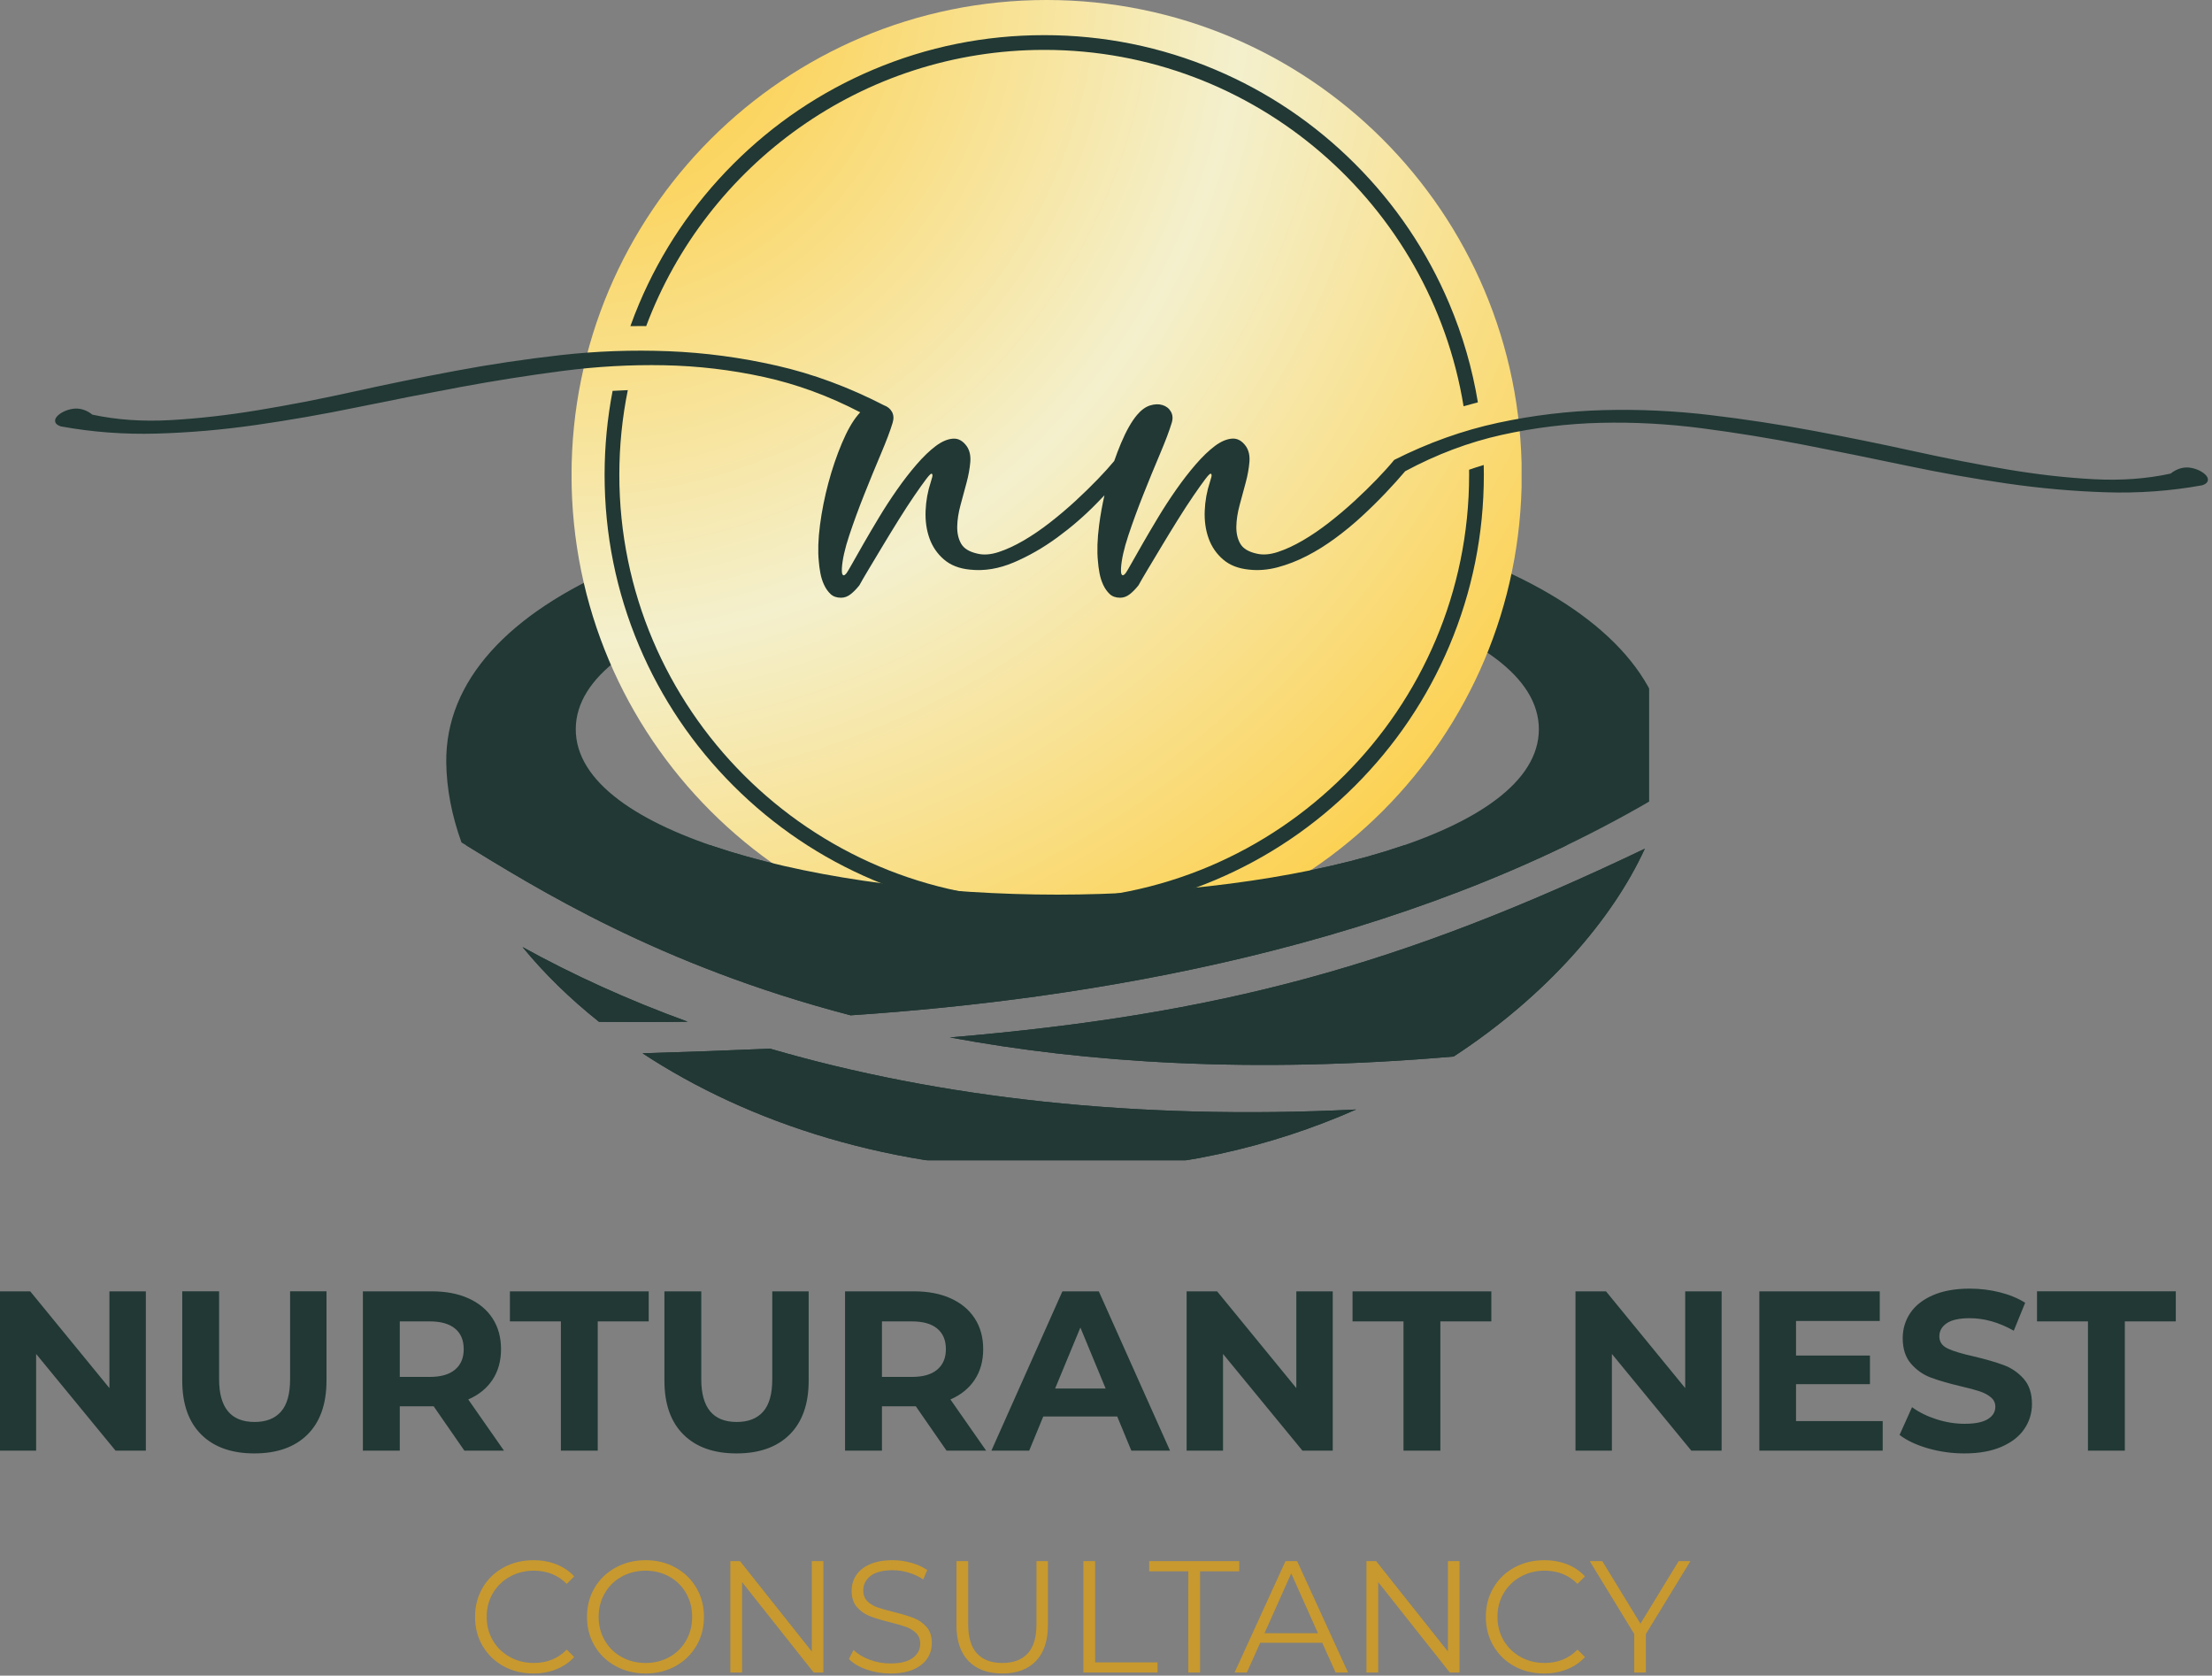
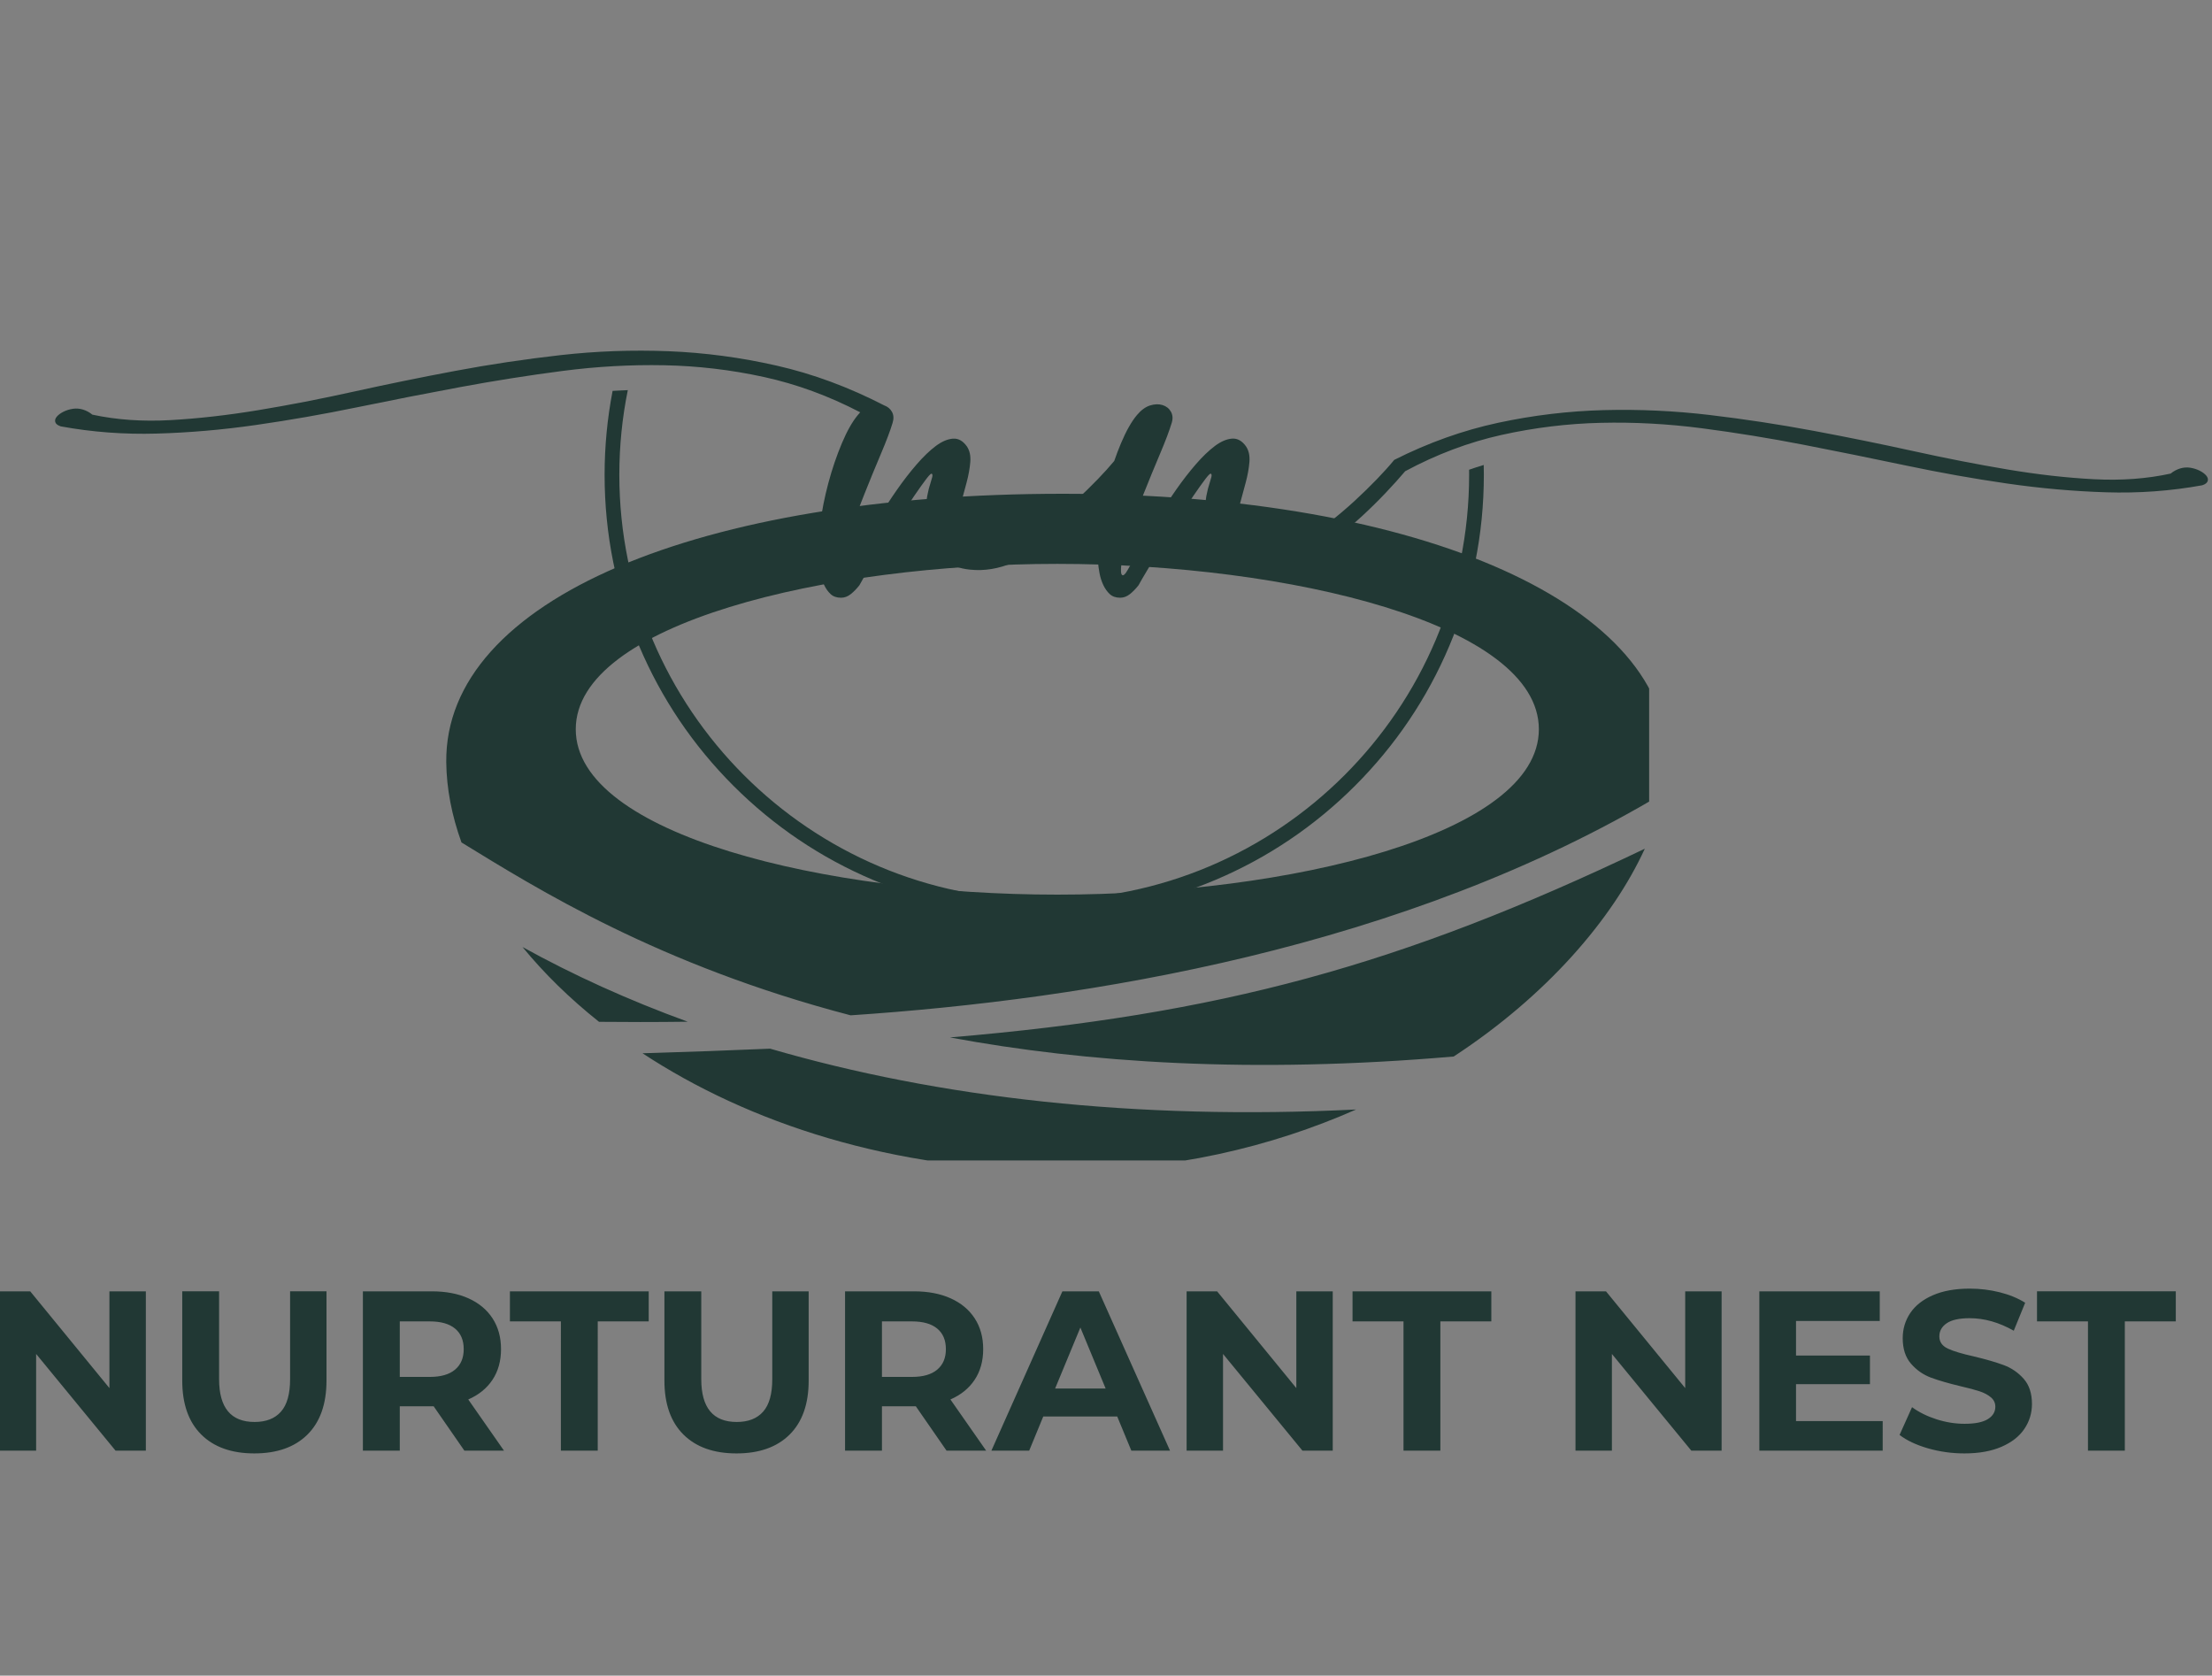
<svg xmlns="http://www.w3.org/2000/svg" version="1.1" id="svg1" width="165.029" height="125" viewBox="0 0 165.029 125">
  <rect x="0" y="0" width="165.029" height="125" fill="#808080" stroke="none" />
  <defs id="defs1">
    <clipPath id="clipPath4">
      <path d="M 723.004,540.574 H 2073.004 V 1290.574 H 723.004 Z" transform="matrix(0.026,0,0,0.026,-11.112,-5.066)" clip-rule="evenodd" id="path4" />
    </clipPath>
    <radialGradient fx="0" fy="0" cx="0" cy="0" r="362.039" gradientUnits="userSpaceOnUse" gradientTransform="translate(-4.6487907e-6,-8.207)" spreadMethod="pad" id="radialGradient6">
      <stop style="stop-opacity:1;stop-color:#ffc729" offset="0" id="stop4" />
      <stop style="stop-opacity:1;stop-color:#f4f0cd" offset="0.5" id="stop5" />
      <stop style="stop-opacity:1;stop-color:#ffc729" offset="1" id="stop6" />
    </radialGradient>
    <clipPath id="clipPath6">
-       <path d="M 864.576,0 H 1909.548 V 1044.972 H 864.576 Z" transform="matrix(0.245,0,0,0.245,-211.806,0)" id="path6" />
-     </clipPath>
+       </clipPath>
    <clipPath id="clipPath7">
      <path d="m 1387.062,0 c -288.561,0 -522.486,233.925 -522.486,522.486 0,288.561 233.925,522.486 522.486,522.486 288.561,0 522.486,-233.925 522.486,-522.486 C 1909.548,233.925 1675.623,0 1387.062,0 Z" transform="scale(0.32)" id="path7" />
    </clipPath>
    <clipPath id="clipPath8">
      <path d="M 864.576,0 H 1909.548 V 1044.972 H 864.576 Z" transform="scale(0.32)" id="path8" />
    </clipPath>
    <clipPath id="clipPath9">
      <path d="M 0,0 H 2846.875 V 1937.5 H 0 Z" transform="scale(0.32)" id="path9" />
    </clipPath>
    <clipPath id="clipPath13">
      <path d="M 0,0 H 2846.875 V 1937.5 H 0 Z" transform="scale(0.32)" id="path13" />
    </clipPath>
    <clipPath id="clipPath15">
-       <path d="M 296.252,38.329 H 2665.002 V 1007.079 H 296.252 Z" transform="matrix(0.741,0,0,0.741,-96.605,613.127)" clip-rule="evenodd" id="path15" />
-     </clipPath>
+       </clipPath>
    <clipPath id="clipPath17">
      <path d="M 296.252,38.329 H 2665.002 V 1007.079 H 296.252 Z" transform="matrix(0.741,0,0,0.741,-96.605,613.127)" clip-rule="evenodd" id="path17" />
    </clipPath>
    <clipPath id="clipPath19">
      <path d="M 296.252,38.329 H 2665.002 V 1007.079 H 296.252 Z" transform="matrix(0.741,0,0,0.741,-96.605,613.127)" clip-rule="evenodd" id="path19" />
    </clipPath>
    <clipPath id="clipPath21">
      <path d="M 723.004,939.992 H 2073.004 V 1289.992 H 723.004 Z" transform="matrix(0.026,0,0,0.026,-11.112,-5.066)" clip-rule="evenodd" id="path21" />
    </clipPath>
  </defs>
  <g id="g1" transform="matrix(0.212,0,0,0.212,-16.013,-3.8742207e-6)">
    <path id="path3" d="m 37.133,25.485 c 2.685,-1.757 4.594,-3.97 5.528,-6.01 -7.075,3.382 -12.281,4.796 -20.095,5.457 3.939,0.733 8.736,1.055 14.567,0.552 z m -2.821,1.531 c -2.451,1.084 -5.331,1.772 -8.545,1.772 -4.863,0 -9.022,-1.38 -12.092,-3.398 1.295,-0.038 2.522,-0.082 3.691,-0.133 4.871,1.42 10.557,2.074 16.946,1.759 z M 8.44,19.294 C 8.159,18.514 8.008,17.734 8,16.974 7.95,12.26 15.34,9.212 25.832,9.212 c 10.492,0 17.605,3.282 17.477,7.762 -0.008,0.287 -0.045,0.587 -0.108,0.895 -7.503,4.495 -16.655,5.966 -23.507,6.424 C 14.138,22.841 10.619,20.628 8.44,19.294 Z m 1.766,3.025 c 0.62,0.757 1.361,1.485 2.212,2.162 0.736,0.007 1.598,0.01 2.566,-0.003 C 13.275,23.856 11.68,23.133 10.207,22.319 Z m 15.465,-1.516 c 6.705,0 13.926,-1.735 13.926,-4.782 0,-3.048 -7.222,-4.782 -13.926,-4.782 -6.705,0 -13.926,1.735 -13.926,4.782 0,3.048 7.222,4.782 13.926,4.782 z" style="fill:#213834;fill-opacity:1;fill-rule:evenodd;stroke:none" transform="matrix(12.169,0,0,12.169,135.226,61.647)" clip-path="url(#clipPath4)" />
    <g id="g13" clip-path="url(#clipPath13)">
      <g clip-path="url(#clipPath9)" id="g12">
        <g clip-path="url(#clipPath8)" id="g11">
          <g clip-path="url(#clipPath7)" id="g10">
            <path d="M 0,0 H 256 V 256 H 0 Z" style="fill:url(#radialGradient6);fill-opacity:1;fill-rule:nonzero;stroke:none" transform="matrix(1.306,0,0,1.306,276.664,0)" clip-path="url(#clipPath6)" id="path10" />
          </g>
        </g>
      </g>
    </g>
    <path id="path14" d="M 604.62,878.86 C 653.83,747.57 780.61,653.87 928.87,653.87 c 171.84,0 314.83,125.87 341.61,290.26 3.88,-1.13 7.77,-2.18 11.66,-3.17 -4.56,-27.56 -12.33,-54.44 -23.3,-80.36 -18.04,-42.65 -43.86,-80.94 -76.75,-113.83 C 1149.2,713.88 1110.9,688.06 1068.26,670.02 1024.1,651.34 977.2,641.87 928.86,641.87 c -48.34,0 -95.25,9.47 -139.4,28.15 -42.65,18.04 -80.94,43.86 -113.83,76.75 -32.89,32.89 -58.71,71.19 -76.75,113.83 -2.56,6.05 -4.93,12.15 -7.14,18.29 2.67,-0.04 5.35,-0.06 8.02,-0.06 1.62,0.01 3.24,0.02 4.86,0.03 z" style="fill:#213834;fill-opacity:1;fill-rule:nonzero;stroke:none" transform="matrix(0.432,0,0,0.432,41.741,-264.921)" clip-path="url(#clipPath15)" />
    <path id="path16" d="m 1274.97,995.85 c 0.02,1.38 0.03,2.76 0.03,4.15 0,190.85 -155.27,346.12 -346.13,346.12 -190.86,0 -346.13,-155.27 -346.13,-346.12 0,-23.62 2.38,-46.69 6.91,-68.99 -4.12,0.15 -8.25,0.35 -12.38,0.6 -4.32,22.37 -6.53,45.22 -6.53,68.4 0,48.34 9.47,95.25 28.15,139.4 18.04,42.65 43.86,80.94 76.75,113.83 32.89,32.89 71.19,58.71 113.83,76.75 44.16,18.68 91.06,28.15 139.4,28.15 48.34,0 95.25,-9.47 139.4,-28.15 42.65,-18.04 80.94,-43.86 113.83,-76.75 32.89,-32.89 58.71,-71.19 76.75,-113.83 18.68,-44.16 28.15,-91.06 28.15,-139.4 0,-2.68 -0.04,-5.35 -0.1,-8.03 -3.99,1.19 -7.97,2.48 -11.93,3.87 z" style="fill:#213834;fill-opacity:1;fill-rule:nonzero;stroke:none" transform="matrix(0.432,0,0,0.432,41.741,-264.921)" clip-path="url(#clipPath17)" />
    <path id="path18" d="m 1875.43,1000.57 c -1.27,-1.48 -3.08,-2.81 -5.41,-3.98 -2.34,-1.16 -4.88,-1.96 -7.63,-2.38 -2.76,-0.42 -5.52,-0.21 -8.27,0.64 -2.76,0.85 -5.3,2.23 -7.63,4.13 -19.29,4.24 -40.12,5.78 -62.49,4.61 -22.37,-1.16 -45.84,-3.82 -70.43,-7.95 -24.59,-4.13 -50.14,-9.11 -76.64,-14.95 -26.5,-5.83 -53.64,-11.34 -81.41,-16.54 -27.77,-5.19 -55.97,-9.48 -84.58,-12.88 -28.62,-3.39 -57.35,-4.72 -86.18,-3.97 -28.83,0.75 -57.56,4.19 -86.18,10.33 -28.62,6.15 -56.82,16.22 -84.59,30.21 -3.82,4.67 -8.54,9.91 -14.15,15.74 -5.62,5.83 -11.72,11.77 -18.28,17.81 -6.57,6.04 -13.46,11.88 -20.67,17.49 -7.21,5.62 -14.36,10.49 -21.46,14.63 -7.1,4.13 -13.89,7.26 -20.35,9.38 -6.47,2.12 -12.24,2.54 -17.33,1.27 -6.57,-1.48 -10.97,-4.18 -13.2,-8.11 -2.23,-3.92 -3.29,-8.59 -3.18,-13.99 0.1,-5.41 1,-11.23 2.7,-17.49 1.69,-6.25 3.34,-12.35 4.93,-18.28 1.59,-5.93 2.59,-11.5 3.02,-16.69 0.42,-5.19 -0.53,-9.49 -2.86,-12.88 -3.18,-4.45 -6.95,-6.52 -11.29,-6.2 -4.35,0.32 -8.96,2.28 -13.83,5.88 -5.09,3.82 -10.33,8.85 -15.74,15.1 -5.41,6.26 -10.71,13.09 -15.9,20.51 -5.2,7.42 -10.13,15 -14.79,22.74 -4.67,7.74 -8.85,14.84 -12.56,21.31 -3.71,6.47 -6.79,11.88 -9.22,16.22 -2.44,4.35 -3.98,6.95 -4.61,7.79 -1.06,1.27 -1.86,1.86 -2.39,1.75 -0.53,-0.1 -0.9,-0.48 -1.11,-1.11 -0.21,-0.64 -0.32,-1.43 -0.32,-2.38 0,-0.95 0,-1.64 0,-2.07 0.42,-7.2 2.43,-16.22 6.04,-27.03 3.6,-10.81 7.68,-21.94 12.24,-33.39 4.56,-11.45 9.06,-22.42 13.51,-32.91 4.45,-10.49 7.63,-18.92 9.54,-25.28 1.06,-3.39 0.84,-6.41 -0.64,-9.06 -1.49,-2.65 -3.77,-4.45 -6.84,-5.41 -3.08,-0.95 -6.47,-0.84 -10.18,0.32 -3.71,1.17 -7.26,3.77 -10.65,7.79 -4.45,5.3 -8.8,12.99 -13.04,23.05 -1.96,4.65 -3.78,9.45 -5.49,14.39 -3.69,4.45 -8.16,9.4 -13.43,14.87 -5.62,5.83 -11.72,11.77 -18.28,17.81 -6.57,6.04 -13.46,11.88 -20.67,17.49 -7.21,5.62 -14.36,10.49 -21.46,14.63 -7.1,4.13 -13.89,7.26 -20.35,9.38 -6.47,2.12 -12.24,2.54 -17.33,1.27 -6.57,-1.48 -10.97,-4.18 -13.2,-8.11 -2.23,-3.92 -3.29,-8.59 -3.18,-13.99 0.1,-5.41 1,-11.23 2.7,-17.49 1.69,-6.25 3.34,-12.35 4.93,-18.28 1.59,-5.93 2.59,-11.5 3.02,-16.69 0.42,-5.19 -0.53,-9.49 -2.86,-12.88 -3.18,-4.45 -6.95,-6.52 -11.29,-6.2 -4.35,0.32 -8.96,2.28 -13.83,5.88 -5.09,3.82 -10.33,8.85 -15.74,15.1 -5.41,6.26 -10.71,13.09 -15.9,20.51 -5.2,7.42 -10.13,15 -14.79,22.74 -4.67,7.74 -8.85,14.84 -12.56,21.31 -3.71,6.47 -6.79,11.88 -9.22,16.22 -2.44,4.35 -3.98,6.95 -4.61,7.79 -1.06,1.27 -1.86,1.86 -2.39,1.75 -0.53,-0.1 -0.9,-0.48 -1.11,-1.11 -0.21,-0.64 -0.32,-1.43 -0.32,-2.38 0,-0.95 0,-1.64 0,-2.07 0.42,-7.2 2.43,-16.22 6.04,-27.03 3.6,-10.81 7.68,-21.94 12.24,-33.39 4.56,-11.45 9.06,-22.42 13.51,-32.91 4.45,-10.49 7.63,-18.92 9.54,-25.28 1.06,-3.39 0.9,-6.36 -0.48,-8.9 -1.38,-2.54 -3.55,-4.34 -6.52,-5.41 -28.83,-14.84 -57.92,-25.6 -87.29,-32.28 -29.36,-6.68 -58.77,-10.6 -88.24,-11.77 -29.46,-1.16 -58.77,-0.1 -87.92,3.18 -29.15,3.29 -57.82,7.58 -86.02,12.88 -28.19,5.3 -55.7,10.92 -82.52,16.85 -26.82,5.94 -52.73,10.97 -77.75,15.1 -25.01,4.13 -48.86,6.84 -71.55,8.11 -22.68,1.27 -43.88,-0.21 -63.6,-4.45 -2.33,-1.91 -4.87,-3.28 -7.63,-4.13 -2.75,-0.84 -5.51,-1.06 -8.27,-0.64 -2.75,0.43 -5.3,1.22 -7.63,2.38 -2.33,1.17 -4.13,2.49 -5.41,3.98 -1.27,1.49 -1.69,2.97 -1.27,4.45 0.43,1.49 1.91,2.65 4.45,3.5 25.44,4.67 51.46,6.63 78.07,5.88 26.61,-0.74 53.58,-3.07 80.93,-7 27.35,-3.92 54.91,-8.74 82.68,-14.47 27.77,-5.72 55.65,-11.18 83.63,-16.38 27.98,-5.19 55.86,-9.59 83.63,-13.2 27.77,-3.6 55.33,-5.14 82.68,-4.61 27.35,0.53 54.38,3.71 81.09,9.54 26.71,5.83 52.9,15.42 78.54,28.78 l -1.91,2.23 c -4.45,5.3 -8.8,12.99 -13.04,23.05 -4.24,10.07 -7.9,20.83 -10.97,32.28 -3.07,11.45 -5.35,22.9 -6.84,34.34 -1.48,11.45 -1.8,21.31 -0.95,29.57 0.21,2.97 0.64,6.15 1.27,9.54 0.64,3.39 1.64,6.57 3.02,9.54 1.38,2.97 3.13,5.46 5.25,7.47 2.12,2.01 4.98,3.02 8.59,3.02 2.75,0 5.35,-0.95 7.79,-2.86 2.43,-1.91 4.82,-4.35 7.15,-7.31 1.48,-2.76 3.97,-7.04 7.47,-12.88 3.5,-5.83 7.31,-12.19 11.45,-19.08 4.13,-6.89 8.48,-13.99 13.04,-21.31 4.56,-7.31 8.79,-13.83 12.72,-19.56 3.92,-5.72 7.2,-10.33 9.86,-13.83 2.65,-3.5 4.18,-4.82 4.61,-3.97 0.42,0.43 0.48,1.27 0.16,2.54 -0.32,1.27 -0.69,2.54 -1.11,3.82 -2.54,7.63 -3.97,15.53 -4.29,23.69 -0.32,8.16 0.74,15.64 3.18,22.42 2.43,6.79 6.36,12.51 11.77,17.17 5.41,4.67 12.45,7.42 21.15,8.27 11.66,1.27 23.58,-0.69 35.77,-5.88 12.19,-5.19 24.01,-11.97 35.46,-20.35 11.45,-8.37 22.1,-17.59 31.96,-27.67 2.22,-2.26 4.35,-4.47 6.42,-6.64 -1.84,8.1 -3.3,16.2 -4.35,24.29 -1.48,11.45 -1.8,21.31 -0.95,29.57 0.21,2.97 0.64,6.15 1.27,9.54 0.64,3.39 1.64,6.57 3.02,9.54 1.38,2.97 3.13,5.46 5.25,7.47 2.12,2.01 4.98,3.02 8.59,3.02 2.75,0 5.35,-0.95 7.79,-2.86 2.43,-1.91 4.82,-4.35 7.15,-7.31 1.48,-2.76 3.97,-7.04 7.47,-12.88 3.5,-5.83 7.31,-12.19 11.45,-19.08 4.13,-6.89 8.48,-13.99 13.04,-21.31 4.56,-7.31 8.79,-13.83 12.72,-19.56 3.92,-5.72 7.2,-10.33 9.86,-13.83 2.65,-3.5 4.18,-4.82 4.61,-3.97 0.42,0.43 0.48,1.27 0.16,2.54 -0.32,1.27 -0.69,2.54 -1.11,3.82 -2.54,7.63 -3.97,15.53 -4.29,23.69 -0.32,8.16 0.74,15.64 3.18,22.42 2.43,6.79 6.36,12.51 11.77,17.17 5.41,4.67 12.45,7.42 21.15,8.27 7.63,0.85 15.42,0.21 23.37,-1.91 7.95,-2.12 15.84,-5.19 23.69,-9.22 7.84,-4.02 15.58,-8.85 23.21,-14.47 7.63,-5.61 14.84,-11.55 21.62,-17.81 6.78,-6.25 13.2,-12.56 19.24,-18.92 6.04,-6.36 11.39,-12.29 16.06,-17.81 25.65,-13.78 51.83,-23.64 78.54,-29.57 26.71,-5.93 53.69,-9.22 80.93,-9.86 27.24,-0.64 54.69,0.85 82.36,4.45 27.67,3.61 55.38,8.11 83.15,13.51 27.77,5.41 55.49,11.03 83.15,16.85 27.67,5.83 55.06,10.71 82.2,14.63 27.13,3.92 54,6.31 80.61,7.15 26.6,0.85 52.73,-1.06 78.38,-5.72 2.54,-0.84 4.02,-2.01 4.45,-3.5 0.45,-1.47 0.03,-2.95 -1.24,-4.44 z" style="fill:#213834;fill-opacity:1;fill-rule:nonzero;stroke:none" transform="matrix(0.432,0,0,0.432,41.741,-264.921)" clip-path="url(#clipPath19)" />
-     <path id="path20" d="m 37.133,25.485 c 2.685,-1.757 4.594,-3.97 5.528,-6.01 -7.075,3.382 -12.281,4.796 -20.095,5.457 3.939,0.733 8.736,1.055 14.567,0.552 z m -2.821,1.531 c -2.451,1.084 -5.331,1.772 -8.545,1.772 -4.863,0 -9.022,-1.38 -12.092,-3.398 1.295,-0.038 2.522,-0.082 3.691,-0.133 4.871,1.42 10.557,2.074 16.946,1.759 z M 8.44,19.294 C 8.159,18.514 8.008,17.734 8,16.974 7.95,12.26 15.34,9.212 25.832,9.212 c 10.492,0 17.605,3.282 17.477,7.762 -0.008,0.287 -0.045,0.587 -0.108,0.895 -7.503,4.495 -16.655,5.966 -23.507,6.424 C 14.138,22.841 10.619,20.628 8.44,19.294 Z m 1.766,3.025 c 0.62,0.757 1.361,1.485 2.212,2.162 0.736,0.007 1.598,0.01 2.566,-0.003 C 13.275,23.856 11.68,23.133 10.207,22.319 Z m 15.465,-1.516 c 6.705,0 13.926,-1.735 13.926,-4.782 0,-3.048 -7.222,-4.782 -13.926,-4.782 -6.705,0 -13.926,1.735 -13.926,4.782 0,3.048 7.222,4.782 13.926,4.782 z" style="fill:#213834;fill-opacity:1;fill-rule:evenodd;stroke:none" transform="matrix(12.169,0,0,12.169,135.226,61.647)" clip-path="url(#clipPath21)" />
    <g id="g21">
      <g id="g22">
-         <path id="path22" d="m 13.551,0.2 c -2.25,0 -4.277,-0.498 -6.079,-1.493 C 5.667,-2.288 4.252,-3.665 3.22,-5.427 2.194,-7.186 1.683,-9.158 1.683,-11.343 c 0,-2.182 0.511,-4.154 1.538,-5.916 1.031,-1.766 2.454,-3.143 4.27,-4.134 1.814,-0.995 3.847,-1.493 6.097,-1.493 1.683,0 3.234,0.28 4.659,0.841 1.429,0.561 2.641,1.382 3.637,2.461 l -1.52,1.529 c -1.773,-1.796 -4.012,-2.696 -6.712,-2.696 -1.798,0 -3.433,0.414 -4.903,1.239 -1.465,0.821 -2.614,1.945 -3.447,3.374 -0.832,1.425 -1.248,3.021 -1.248,4.794 0,1.768 0.416,3.365 1.248,4.794 0.832,1.429 1.981,2.556 3.447,3.374 1.47,0.821 3.105,1.23 4.903,1.23 2.718,0 4.957,-0.907 6.712,-2.723 l 1.52,1.52 c -0.995,1.086 -2.212,1.915 -3.646,2.488 -1.436,0.574 -2.999,0.859 -4.686,0.859 z m 22.877,0 c -2.243,0 -4.279,-0.502 -6.106,-1.511 -1.827,-1.006 -3.257,-2.384 -4.288,-4.134 -1.027,-1.748 -1.538,-3.713 -1.538,-5.898 0,-2.182 0.511,-4.148 1.538,-5.898 1.031,-1.755 2.461,-3.132 4.288,-4.134 1.827,-1.006 3.863,-1.511 6.106,-1.511 2.248,0 4.274,0.498 6.079,1.493 1.809,0.991 3.232,2.368 4.27,4.134 1.036,1.762 1.556,3.734 1.556,5.916 0,2.185 -0.52,4.157 -1.556,5.916 -1.038,1.762 -2.461,3.139 -4.27,4.134 -1.805,0.995 -3.831,1.493 -6.079,1.493 z m 0,-2.144 c 1.796,0 3.419,-0.403 4.867,-1.212 1.447,-0.814 2.58,-1.938 3.401,-3.374 0.819,-1.441 1.23,-3.044 1.23,-4.812 0,-1.773 -0.412,-3.376 -1.23,-4.812 -0.821,-1.441 -1.954,-2.565 -3.401,-3.374 -1.447,-0.814 -3.071,-1.221 -4.867,-1.221 -1.791,0 -3.417,0.407 -4.876,1.221 -1.461,0.81 -2.605,1.934 -3.437,3.374 -0.832,1.436 -1.248,3.039 -1.248,4.812 0,1.768 0.416,3.372 1.248,4.812 0.832,1.436 1.977,2.56 3.437,3.374 1.459,0.81 3.085,1.212 4.876,1.212 z M 72.662,-22.695 V 0.001 H 70.69 L 56.099,-18.417 V 0.001 H 53.702 V -22.695 h 1.972 L 70.301,-4.278 V -22.695 Z M 86.299,0.2 c -1.683,0 -3.3,-0.271 -4.849,-0.814 C 79.906,-1.157 78.712,-1.872 77.868,-2.758 l 0.941,-1.845 c 0.825,0.821 1.918,1.488 3.275,1.999 1.361,0.507 2.768,0.76 4.215,0.76 2.031,0 3.555,-0.373 4.568,-1.122 1.018,-0.746 1.529,-1.714 1.529,-2.904 0,-0.905 -0.278,-1.624 -0.832,-2.162 -0.55,-0.543 -1.226,-0.959 -2.026,-1.248 -0.796,-0.294 -1.906,-0.617 -3.329,-0.968 -1.714,-0.427 -3.076,-0.841 -4.089,-1.239 -1.013,-0.403 -1.886,-1.015 -2.614,-1.836 -0.724,-0.819 -1.086,-1.931 -1.086,-3.338 0,-1.144 0.301,-2.189 0.905,-3.13 0.608,-0.941 1.54,-1.692 2.795,-2.252 1.253,-0.561 2.809,-0.841 4.668,-0.841 1.296,0 2.565,0.179 3.808,0.534 1.242,0.357 2.318,0.848 3.229,1.475 l -0.814,1.909 c -0.954,-0.626 -1.97,-1.097 -3.049,-1.411 -1.081,-0.312 -2.139,-0.47 -3.175,-0.47 -1.99,0 -3.49,0.387 -4.496,1.158 -1.002,0.767 -1.502,1.755 -1.502,2.967 0,0.905 0.274,1.635 0.823,2.189 0.554,0.55 1.248,0.972 2.081,1.266 0.832,0.289 1.949,0.606 3.356,0.95 1.664,0.412 3.008,0.819 4.035,1.221 1.024,0.398 1.893,1.004 2.605,1.818 0.717,0.81 1.076,1.904 1.076,3.284 0,1.147 -0.312,2.189 -0.932,3.13 -0.615,0.941 -1.56,1.689 -2.831,2.243 -1.273,0.55 -2.84,0.823 -4.704,0.823 z m 22.816,0 c -2.938,0 -5.229,-0.844 -6.875,-2.533 -1.642,-1.687 -2.461,-4.143 -2.461,-7.363 V -22.695 h 2.397 v 12.909 c 0,2.637 0.593,4.602 1.782,5.898 1.194,1.298 2.913,1.945 5.156,1.945 2.273,0 4.003,-0.647 5.192,-1.945 1.187,-1.296 1.782,-3.261 1.782,-5.898 V -22.695 h 2.334 v 12.999 c 0,3.22 -0.819,5.676 -2.451,7.363 -1.628,1.689 -3.915,2.533 -6.857,2.533 z M 125.645,-22.695 h 2.397 v 20.625 h 12.71 v 2.072 h -15.107 z m 21.385,2.081 h -7.979 v -2.081 h 18.354 v 2.081 h -7.979 V 0.001 h -2.397 z m 27.292,14.555 h -12.646 l -2.723,6.061 h -2.497 L 166.831,-22.695 h 2.37 l 10.376,22.696 h -2.533 z m -0.877,-1.945 -5.446,-12.194 -5.446,12.194 z M 202.287,-22.695 V 0.001 h -1.972 L 185.724,-18.417 V 0.001 h -2.397 V -22.695 h 1.972 L 199.926,-4.278 V -22.695 Z m 17.237,22.895 c -2.25,0 -4.277,-0.498 -6.079,-1.493 -1.805,-0.995 -3.22,-2.372 -4.252,-4.134 -1.027,-1.759 -1.538,-3.731 -1.538,-5.916 0,-2.182 0.511,-4.154 1.538,-5.916 1.031,-1.766 2.454,-3.143 4.27,-4.134 1.814,-0.995 3.847,-1.493 6.097,-1.493 1.683,0 3.234,0.28 4.659,0.841 1.429,0.561 2.641,1.382 3.636,2.461 l -1.52,1.529 c -1.773,-1.796 -4.012,-2.696 -6.712,-2.696 -1.798,0 -3.433,0.414 -4.903,1.239 -1.465,0.821 -2.614,1.945 -3.447,3.374 -0.832,1.425 -1.248,3.021 -1.248,4.794 0,1.768 0.416,3.365 1.248,4.794 0.832,1.429 1.981,2.556 3.447,3.374 1.47,0.821 3.105,1.23 4.903,1.23 2.718,0 4.957,-0.907 6.712,-2.723 l 1.52,1.52 c -0.995,1.086 -2.212,1.915 -3.646,2.488 -1.436,0.574 -2.999,0.859 -4.686,0.859 z M 240.267,-7.842 V 0.001 H 237.897 V -7.842 l -9.073,-14.854 h 2.56 l 7.78,12.746 7.78,-12.746 h 2.397 z m 0,0" style="fill:#c8992e;fill-opacity:1;fill-rule:nonzero;stroke:none" aria-label="CONSULTANCY" transform="matrix(1.727,0,0,1.727,239.801,588.518)" />
-       </g>
+         </g>
    </g>
    <g id="g24">
      <g id="g25">
        <path id="path25" d="M 58.063,-56.061 V 0.002 H 47.407 L 19.454,-34.03 V 0.002 H 6.641 V -56.061 H 17.375 L 45.25,-22.014 V -56.061 Z M 96.25,0.97 c -8,0 -14.23,-2.211 -18.688,-6.641 -4.461,-4.438 -6.688,-10.77 -6.688,-19 v -31.391 h 12.969 v 30.922 c 0,10.031 4.16,15.047 12.484,15.047 4.063,0 7.16,-1.211 9.297,-3.641 2.133,-2.426 3.203,-6.227 3.203,-11.406 v -30.922 h 12.812 v 31.391 c 0,8.23 -2.23,14.562 -6.688,19 -4.461,4.43 -10.695,6.641 -18.703,6.641 z M 170.164,0.002 159.352,-15.608 H 147.43 V 0.002 H 134.446 V -56.061 h 24.266 c 4.969,0 9.281,0.828 12.938,2.484 3.656,1.656 6.469,4.008 8.438,7.047 1.977,3.043 2.969,6.648 2.969,10.812 0,4.168 -1,7.762 -3,10.781 -2,3.012 -4.844,5.32 -8.531,6.922 L 184.102,0.002 Z M 169.93,-35.717 c 0,-3.145 -1.016,-5.555 -3.047,-7.234 -2.031,-1.688 -4.996,-2.531 -8.891,-2.531 h -10.562 v 19.531 h 10.562 c 3.895,0 6.859,-0.852 8.891,-2.562 2.031,-1.707 3.047,-4.109 3.047,-7.203 z m 34.195,-9.766 h -17.938 v -10.578 h 48.844 v 10.578 h -17.938 V 0.002 h -12.969 z m 61.809,46.453 c -8,0 -14.23,-2.211 -18.688,-6.641 -4.461,-4.438 -6.688,-10.77 -6.688,-19 v -31.391 h 12.969 v 30.922 c 0,10.031 4.16,15.047 12.484,15.047 4.062,0 7.16,-1.211 9.297,-3.641 2.133,-2.426 3.203,-6.227 3.203,-11.406 v -30.922 h 12.812 v 31.391 c 0,8.23 -2.23,14.562 -6.688,19 -4.461,4.43 -10.695,6.641 -18.703,6.641 z M 339.848,0.002 329.036,-15.608 H 317.114 V 0.002 H 304.129 V -56.061 h 24.266 c 4.969,0 9.281,0.828 12.938,2.484 3.656,1.656 6.469,4.008 8.438,7.047 1.977,3.043 2.969,6.648 2.969,10.812 0,4.168 -1,7.762 -3,10.781 -2,3.012 -4.844,5.32 -8.531,6.922 L 353.786,0.002 Z M 339.614,-35.717 c 0,-3.145 -1.016,-5.555 -3.047,-7.234 -2.031,-1.688 -4.996,-2.531 -8.891,-2.531 h -10.562 v 19.531 h 10.562 c 3.895,0 6.859,-0.852 8.891,-2.562 2.031,-1.707 3.047,-4.109 3.047,-7.203 z m 60.297,23.703 H 373.879 L 368.926,0.002 H 355.629 L 380.614,-56.061 h 12.812 l 25.062,56.063 h -13.609 z m -4.078,-9.844 -8.891,-21.469 -8.891,21.469 z m 79.918,-34.203 V 0.002 H 465.094 L 437.141,-34.03 V 0.002 h -12.812 V -56.061 h 10.734 l 27.875,34.047 v -34.047 z m 24.906,10.578 h -17.938 v -10.578 h 48.844 v 10.578 h -17.938 V 0.002 H 500.657 Z M 612.602,-56.061 V 0.002 H 601.946 L 573.993,-34.03 V 0.002 h -12.812 V -56.061 h 10.734 l 27.875,34.047 v -34.047 z m 56.688,45.656 V 0.002 H 625.883 V -56.061 h 42.375 v 10.422 H 638.789 v 12.172 h 26.016 v 10.078 H 638.789 v 12.984 z m 28.75,11.375 c -4.43,0 -8.715,-0.602 -12.859,-1.797 C 681.043,-2.033 677.727,-3.6 675.227,-5.53 l 4.391,-9.766 c 2.406,1.762 5.266,3.18 8.578,4.25 3.312,1.063 6.617,1.594 9.922,1.594 3.688,0 6.41,-0.547 8.172,-1.641 1.758,-1.094 2.641,-2.547 2.641,-4.359 0,-1.332 -0.523,-2.438 -1.562,-3.312 -1.043,-0.883 -2.375,-1.594 -4,-2.125 -1.625,-0.539 -3.828,-1.129 -6.609,-1.766 -4.273,-1.02 -7.773,-2.035 -10.5,-3.047 -2.719,-1.02 -5.055,-2.648 -7,-4.891 -1.949,-2.238 -2.922,-5.227 -2.922,-8.969 0,-3.25 0.879,-6.195 2.641,-8.844 1.77,-2.645 4.426,-4.738 7.969,-6.281 3.551,-1.551 7.891,-2.328 13.016,-2.328 3.582,0 7.082,0.43 10.5,1.281 3.414,0.855 6.406,2.086 8.969,3.688 l -4.016,9.844 c -5.18,-2.938 -10.355,-4.406 -15.531,-4.406 -3.625,0 -6.309,0.59 -8.047,1.766 -1.742,1.18 -2.609,2.727 -2.609,4.641 0,1.93 1,3.359 3,4.297 2.008,0.93 5.066,1.844 9.172,2.75 4.27,1.023 7.766,2.039 10.484,3.047 2.727,1.012 5.066,2.617 7.016,4.812 1.945,2.188 2.922,5.148 2.922,8.875 0,3.211 -0.898,6.137 -2.688,8.781 -1.781,2.637 -4.465,4.73 -8.047,6.281 -3.574,1.551 -7.922,2.328 -13.047,2.328 z M 741.532,-45.483 h -17.938 v -10.578 h 48.844 v 10.578 h -17.938 V 0.002 h -12.969 z m 0,0" style="fill:#213834;fill-opacity:1;fill-rule:nonzero;stroke:none" aria-label="NURTURANT NEST" transform="translate(68.793,510.451)" />
      </g>
    </g>
    <g id="g27">
      <path id="path28" d="M 71.101,231.446 H 639.652 V 463.841 H 71.101 Z" style="fill:#000000;fill-opacity:0;fill-rule:nonzero;stroke:none" transform="matrix(1.333,0,0,-1.333,0,630.72)" />
    </g>
    <g id="g28">
      <path id="path29" d="m 173.521,163.482 h 324 v 179.82 h -324 z" style="fill:#000000;fill-opacity:0;fill-rule:nonzero;stroke:none" transform="matrix(1.333,0,0,-1.333,0,630.72)" />
    </g>
    <g id="g29">
      <path id="path30" d="m 173.521,163.482 h 324 v 83.96 h -324 z" style="fill:#000000;fill-opacity:0;fill-rule:nonzero;stroke:none" transform="matrix(1.333,0,0,-1.333,0,630.72)" />
    </g>
  </g>
</svg>